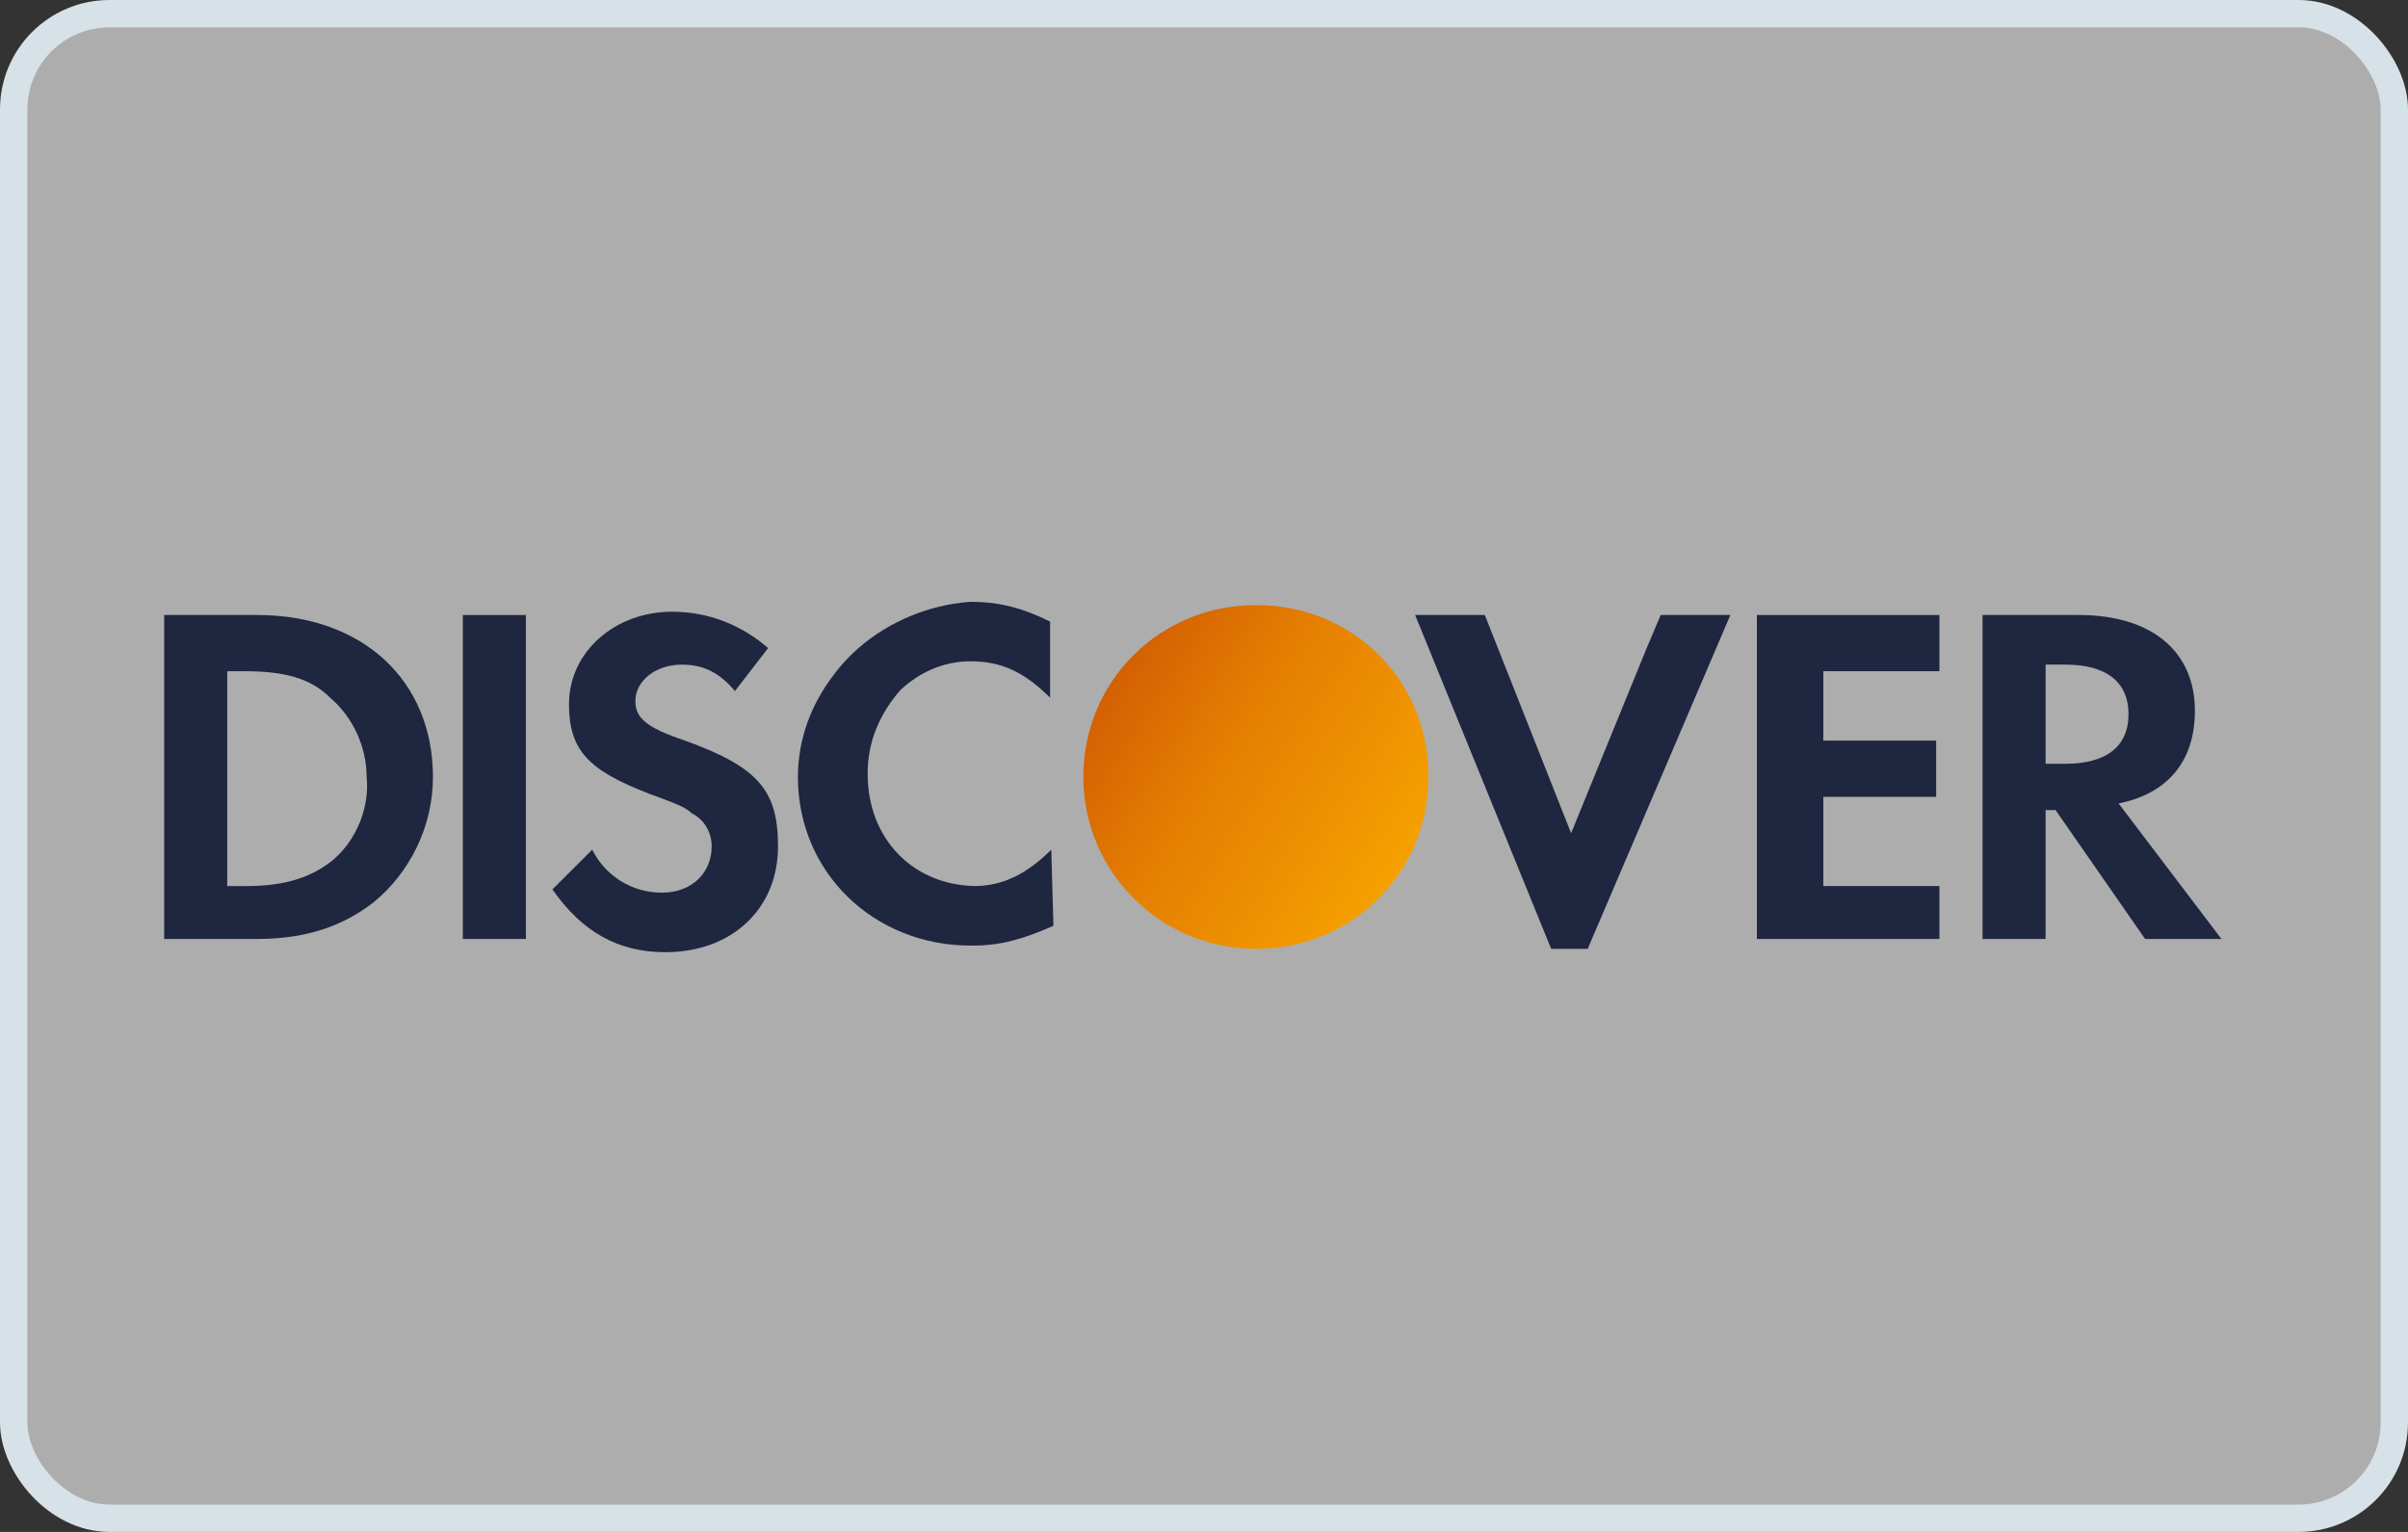
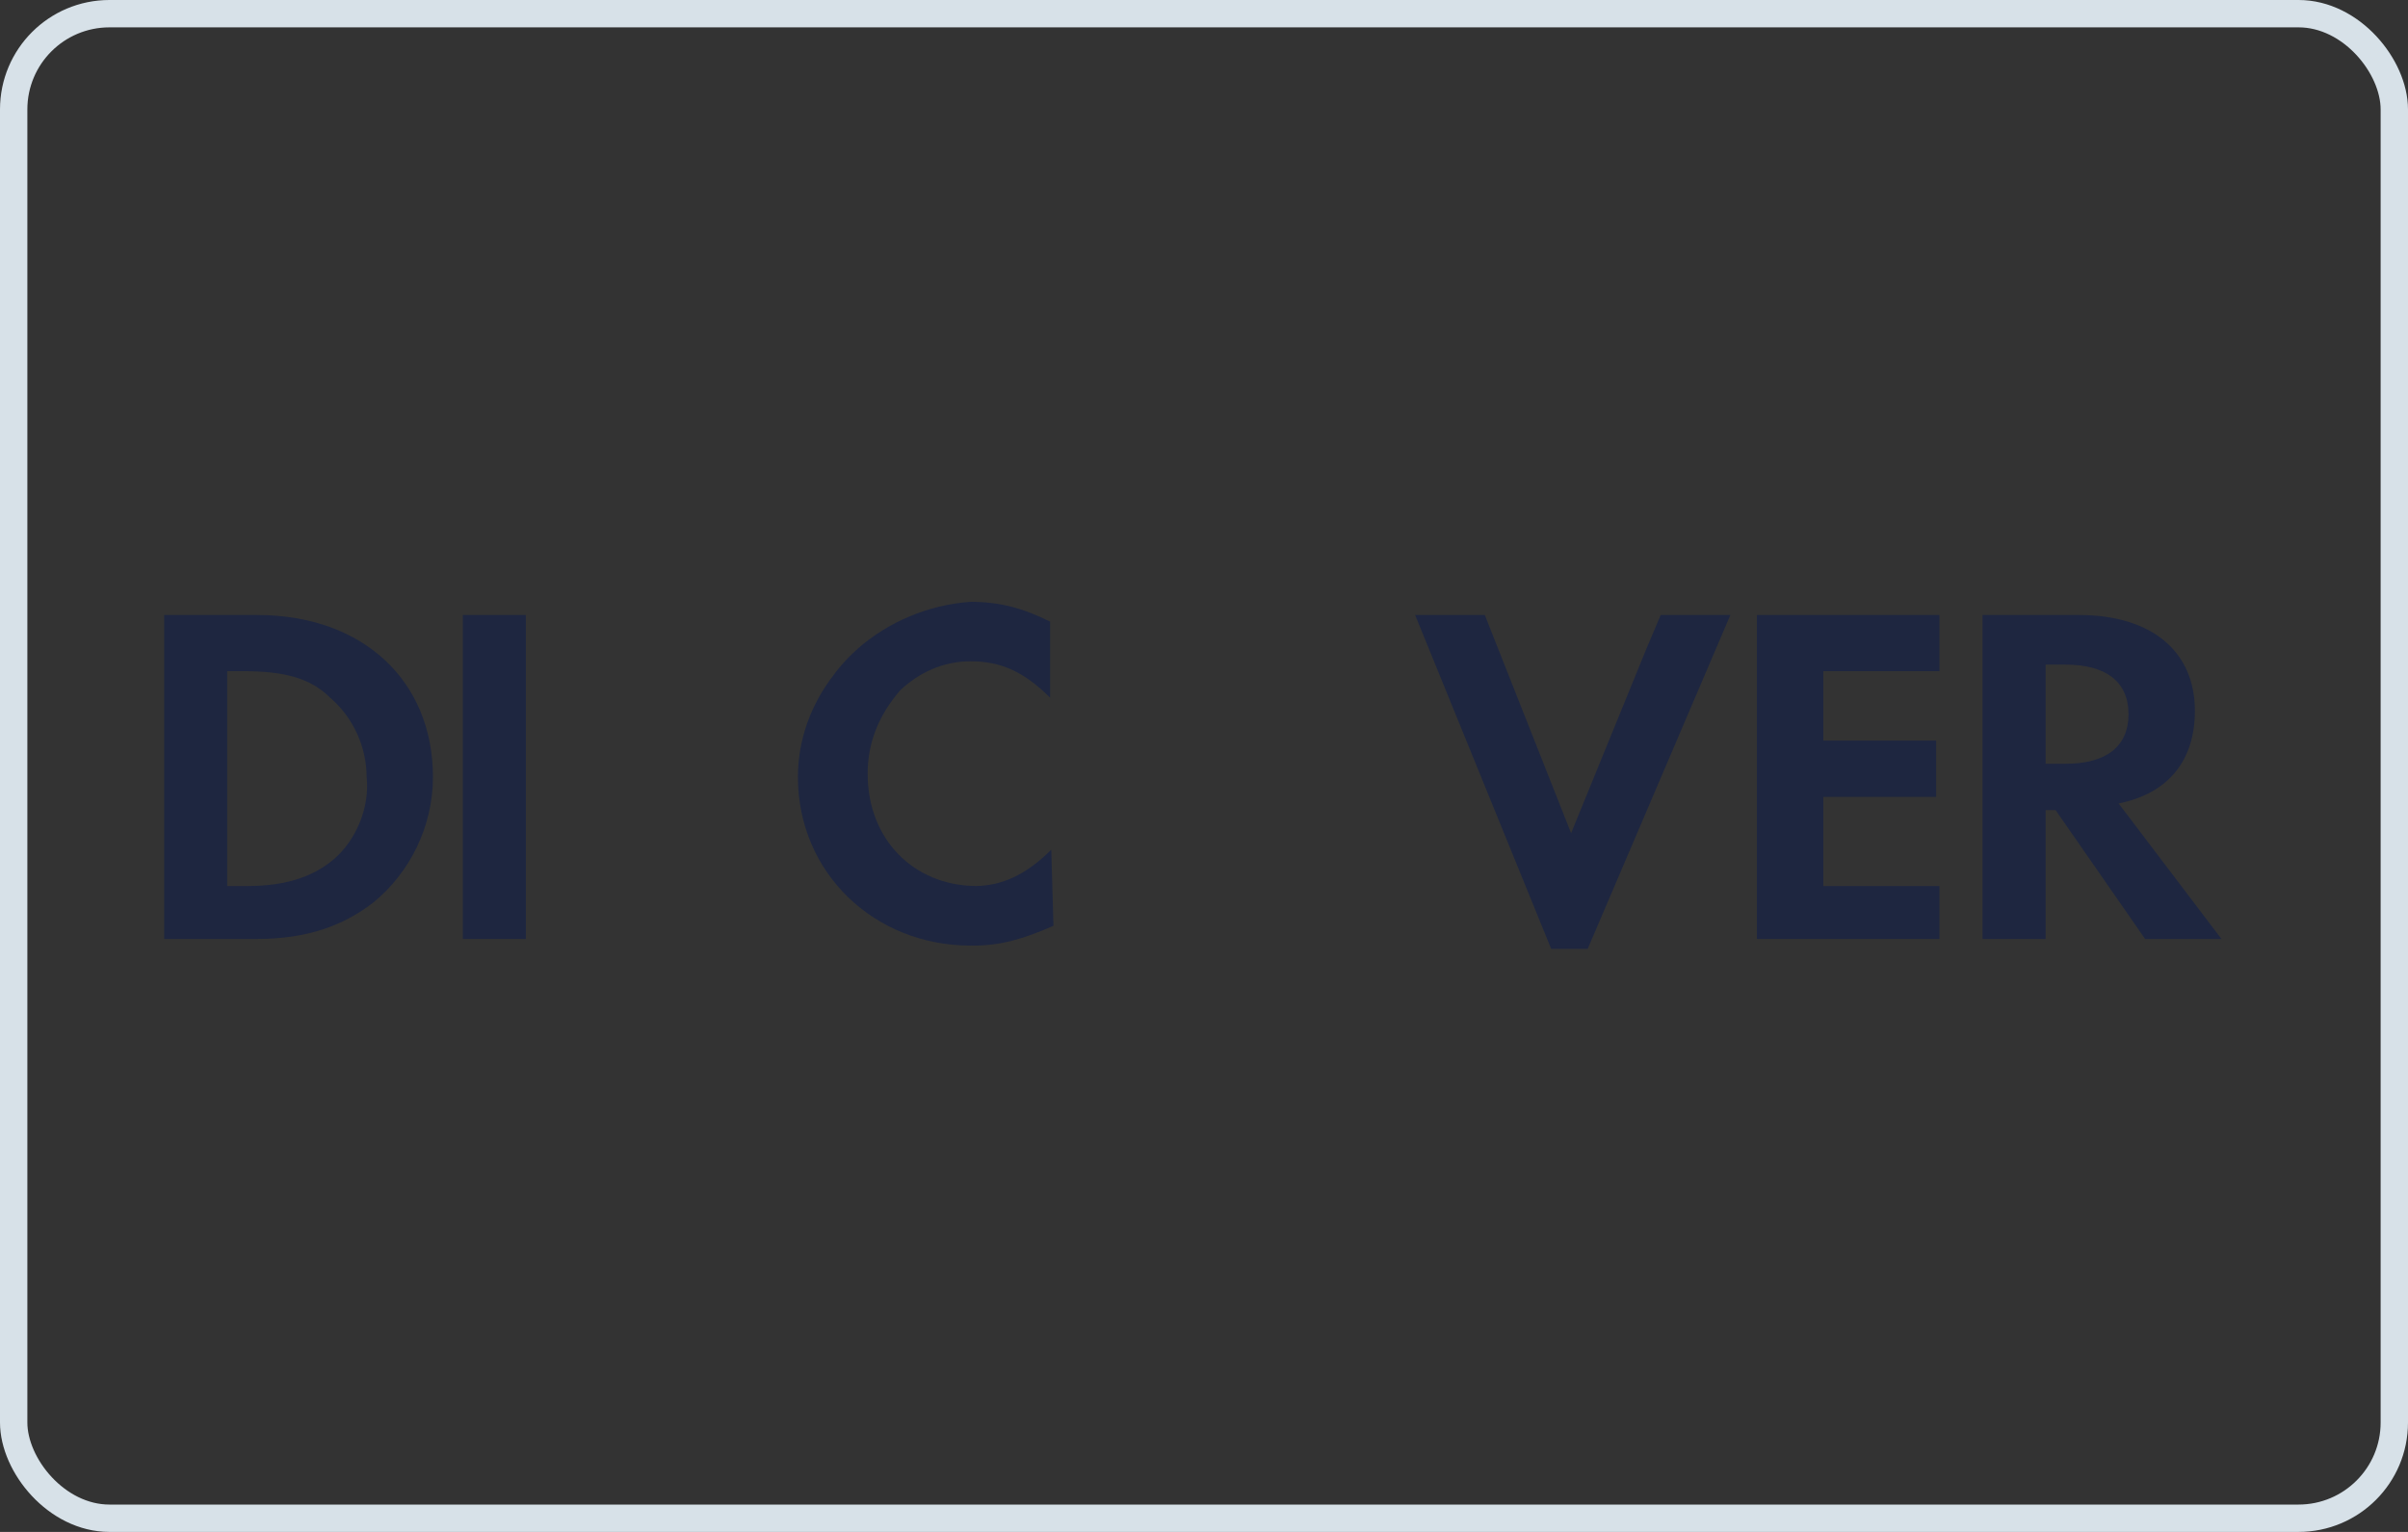
<svg xmlns="http://www.w3.org/2000/svg" width="44" height="28" viewBox="0 0 44 28" fill="none">
  <rect x="0" y="0" width="44" height="28" fill="#333333" stroke="none" />
-   <rect x="0.25" y="0.25" width="43.5" height="27.5" rx="1.75" fill="white" fill-opacity="0.6" />
  <rect x="0.25" y="0.25" width="43.5" height="27.5" rx="1.75" stroke="#D7E1E8" stroke-width="0.5" />
  <path d="M19.209 15.531C18.737 16.001 18.302 16.185 17.834 16.195C16.693 16.184 15.854 15.342 15.854 14.142C15.854 13.537 16.083 13.042 16.447 12.619C16.788 12.296 17.228 12.087 17.733 12.087C18.279 12.087 18.703 12.269 19.188 12.752V11.362C18.704 11.121 18.279 11 17.733 11C16.963 11.055 16.236 11.365 15.678 11.852C15.518 11.996 15.364 12.155 15.233 12.337C14.826 12.863 14.58 13.507 14.58 14.202C14.58 15.954 15.975 17.283 17.733 17.283C17.742 17.283 17.75 17.282 17.759 17.282C17.77 17.282 17.782 17.283 17.794 17.283C18.279 17.283 18.703 17.163 19.249 16.921L19.209 15.531C19.188 15.551 19.229 15.57 19.209 15.59V15.531Z" fill="#1E2640" />
  <path d="M30.081 11.865L28.708 15.229L27.131 11.241H25.858L28.344 17.343H29.011L31.618 11.241H30.345L30.081 11.865Z" fill="#1E2640" />
  <path d="M32.103 13.9V17.162H35.378H35.438V16.195H34.407H33.316V15.108V14.565H35.378V13.537H33.316V12.268H35.438V11.241H32.103V13.9Z" fill="#1E2640" />
  <path d="M4.698 11.241H3V17.162H4.698C5.607 17.162 6.274 16.92 6.82 16.497C7.487 15.954 7.911 15.108 7.911 14.202C7.911 12.45 6.638 11.241 4.698 11.241ZM6.092 15.712C5.729 16.014 5.244 16.195 4.516 16.195H4.152V12.268H4.455C5.183 12.268 5.668 12.389 6.032 12.752C6.456 13.114 6.699 13.658 6.699 14.202C6.759 14.745 6.517 15.349 6.092 15.712Z" fill="#1E2640" />
  <path d="M9.609 11.241H8.457V17.162H9.609V11.241Z" fill="#1E2640" />
-   <path d="M12.519 13.537C11.792 13.295 11.61 13.114 11.61 12.812C11.61 12.45 11.973 12.148 12.459 12.148C12.822 12.148 13.125 12.268 13.429 12.631L14.035 11.846C13.55 11.422 12.944 11.181 12.277 11.181C11.246 11.181 10.397 11.906 10.397 12.873C10.397 13.719 10.761 14.081 11.852 14.504C12.337 14.685 12.519 14.745 12.641 14.866C12.883 14.987 13.004 15.229 13.004 15.47C13.004 15.954 12.641 16.316 12.095 16.316C11.549 16.316 11.064 16.014 10.821 15.531L10.094 16.256C10.64 17.041 11.307 17.404 12.155 17.404C13.368 17.404 14.216 16.618 14.216 15.47C14.217 14.443 13.853 14.021 12.519 13.537Z" fill="#1E2640" />
  <path d="M38.712 14.685C39.621 14.504 40.106 13.899 40.106 12.993C40.106 11.906 39.318 11.241 37.984 11.241H36.226V17.162H37.378V14.806H37.56L39.196 17.162H40.591L38.712 14.685ZM37.741 13.96H37.378V12.148H37.741C38.469 12.148 38.893 12.45 38.893 13.054C38.893 13.658 38.469 13.96 37.741 13.96Z" fill="#1E2640" />
-   <path d="M26.1 14.185C26.104 13.38 25.801 12.574 25.191 11.966C24.58 11.358 23.769 11.056 22.959 11.061C22.955 11.061 22.952 11.06 22.948 11.06C21.189 11.06 19.795 12.45 19.795 14.202C19.795 15.937 21.207 17.343 22.948 17.343C24.706 17.343 26.101 15.954 26.101 14.202C26.101 14.196 26.1 14.191 26.1 14.185Z" fill="url(#paint0_linear_2719_456)" />
  <defs>
    <linearGradient id="paint0_linear_2719_456" x1="27.302" y1="13.248" x2="22.001" y2="9.846" gradientUnits="userSpaceOnUse">
      <stop stop-color="#F6A000" />
      <stop offset="0.624" stop-color="#E47E02" />
      <stop offset="1" stop-color="#D36002" />
    </linearGradient>
  </defs>
</svg>